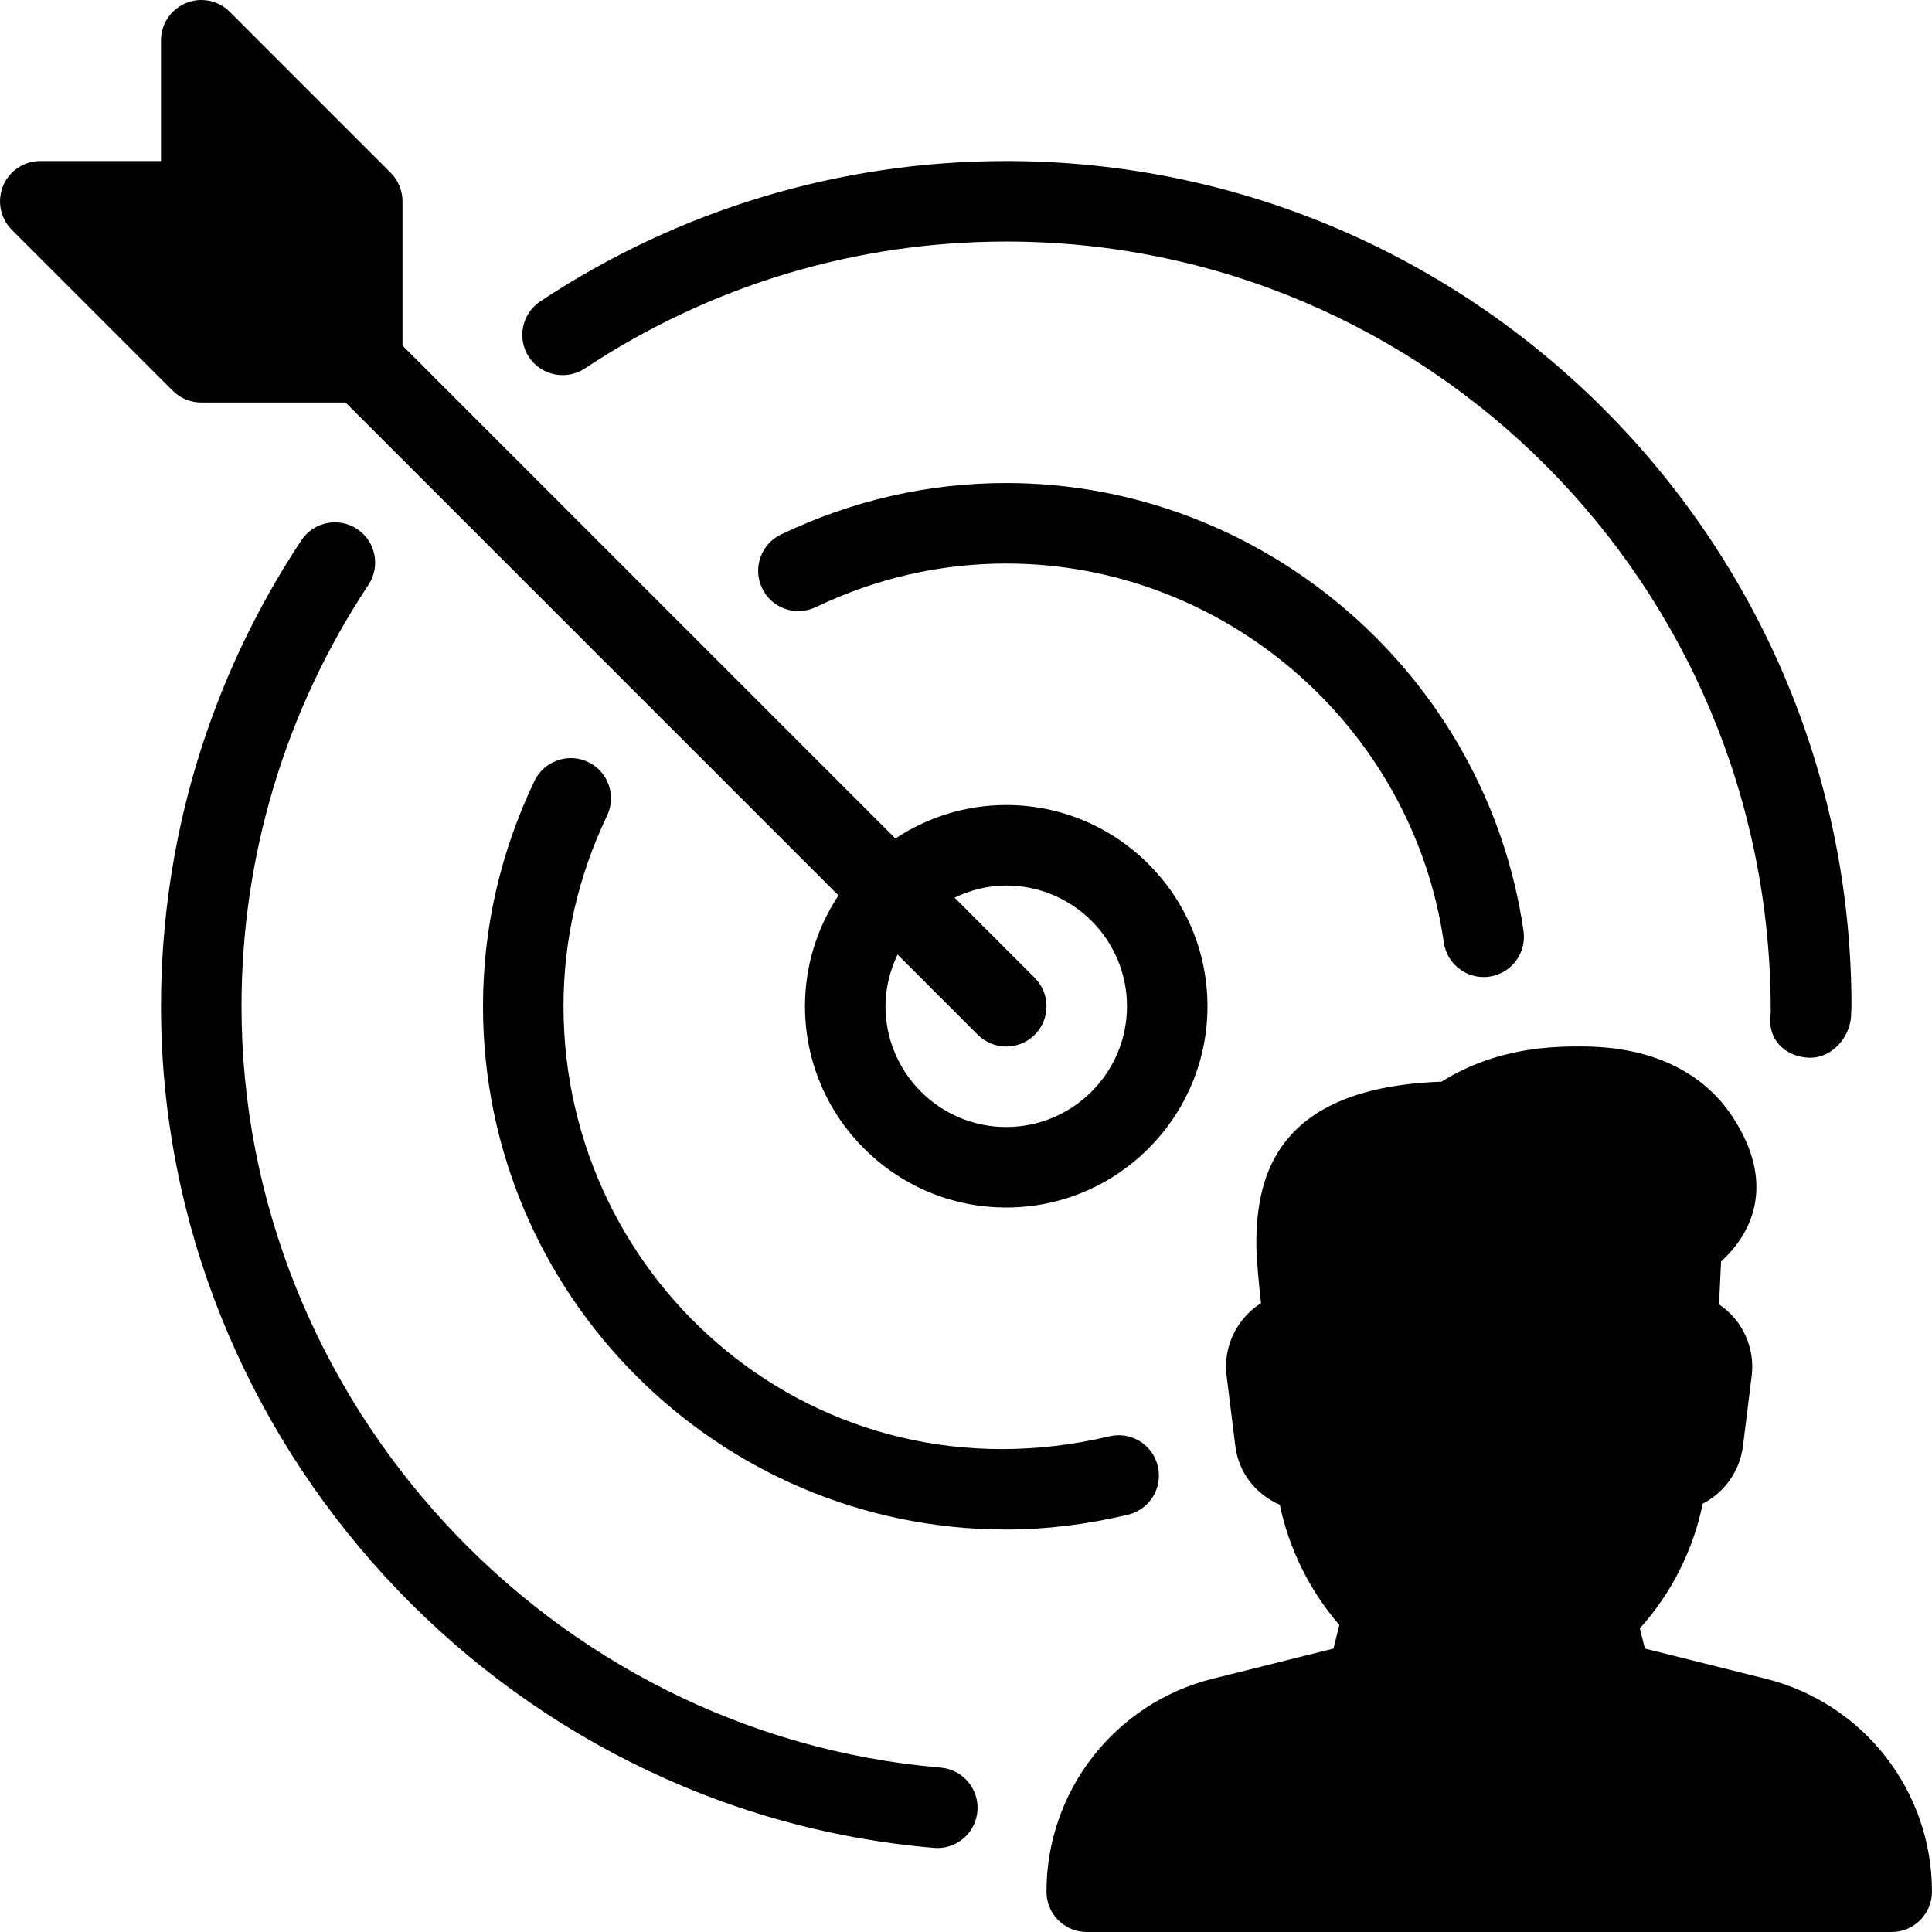
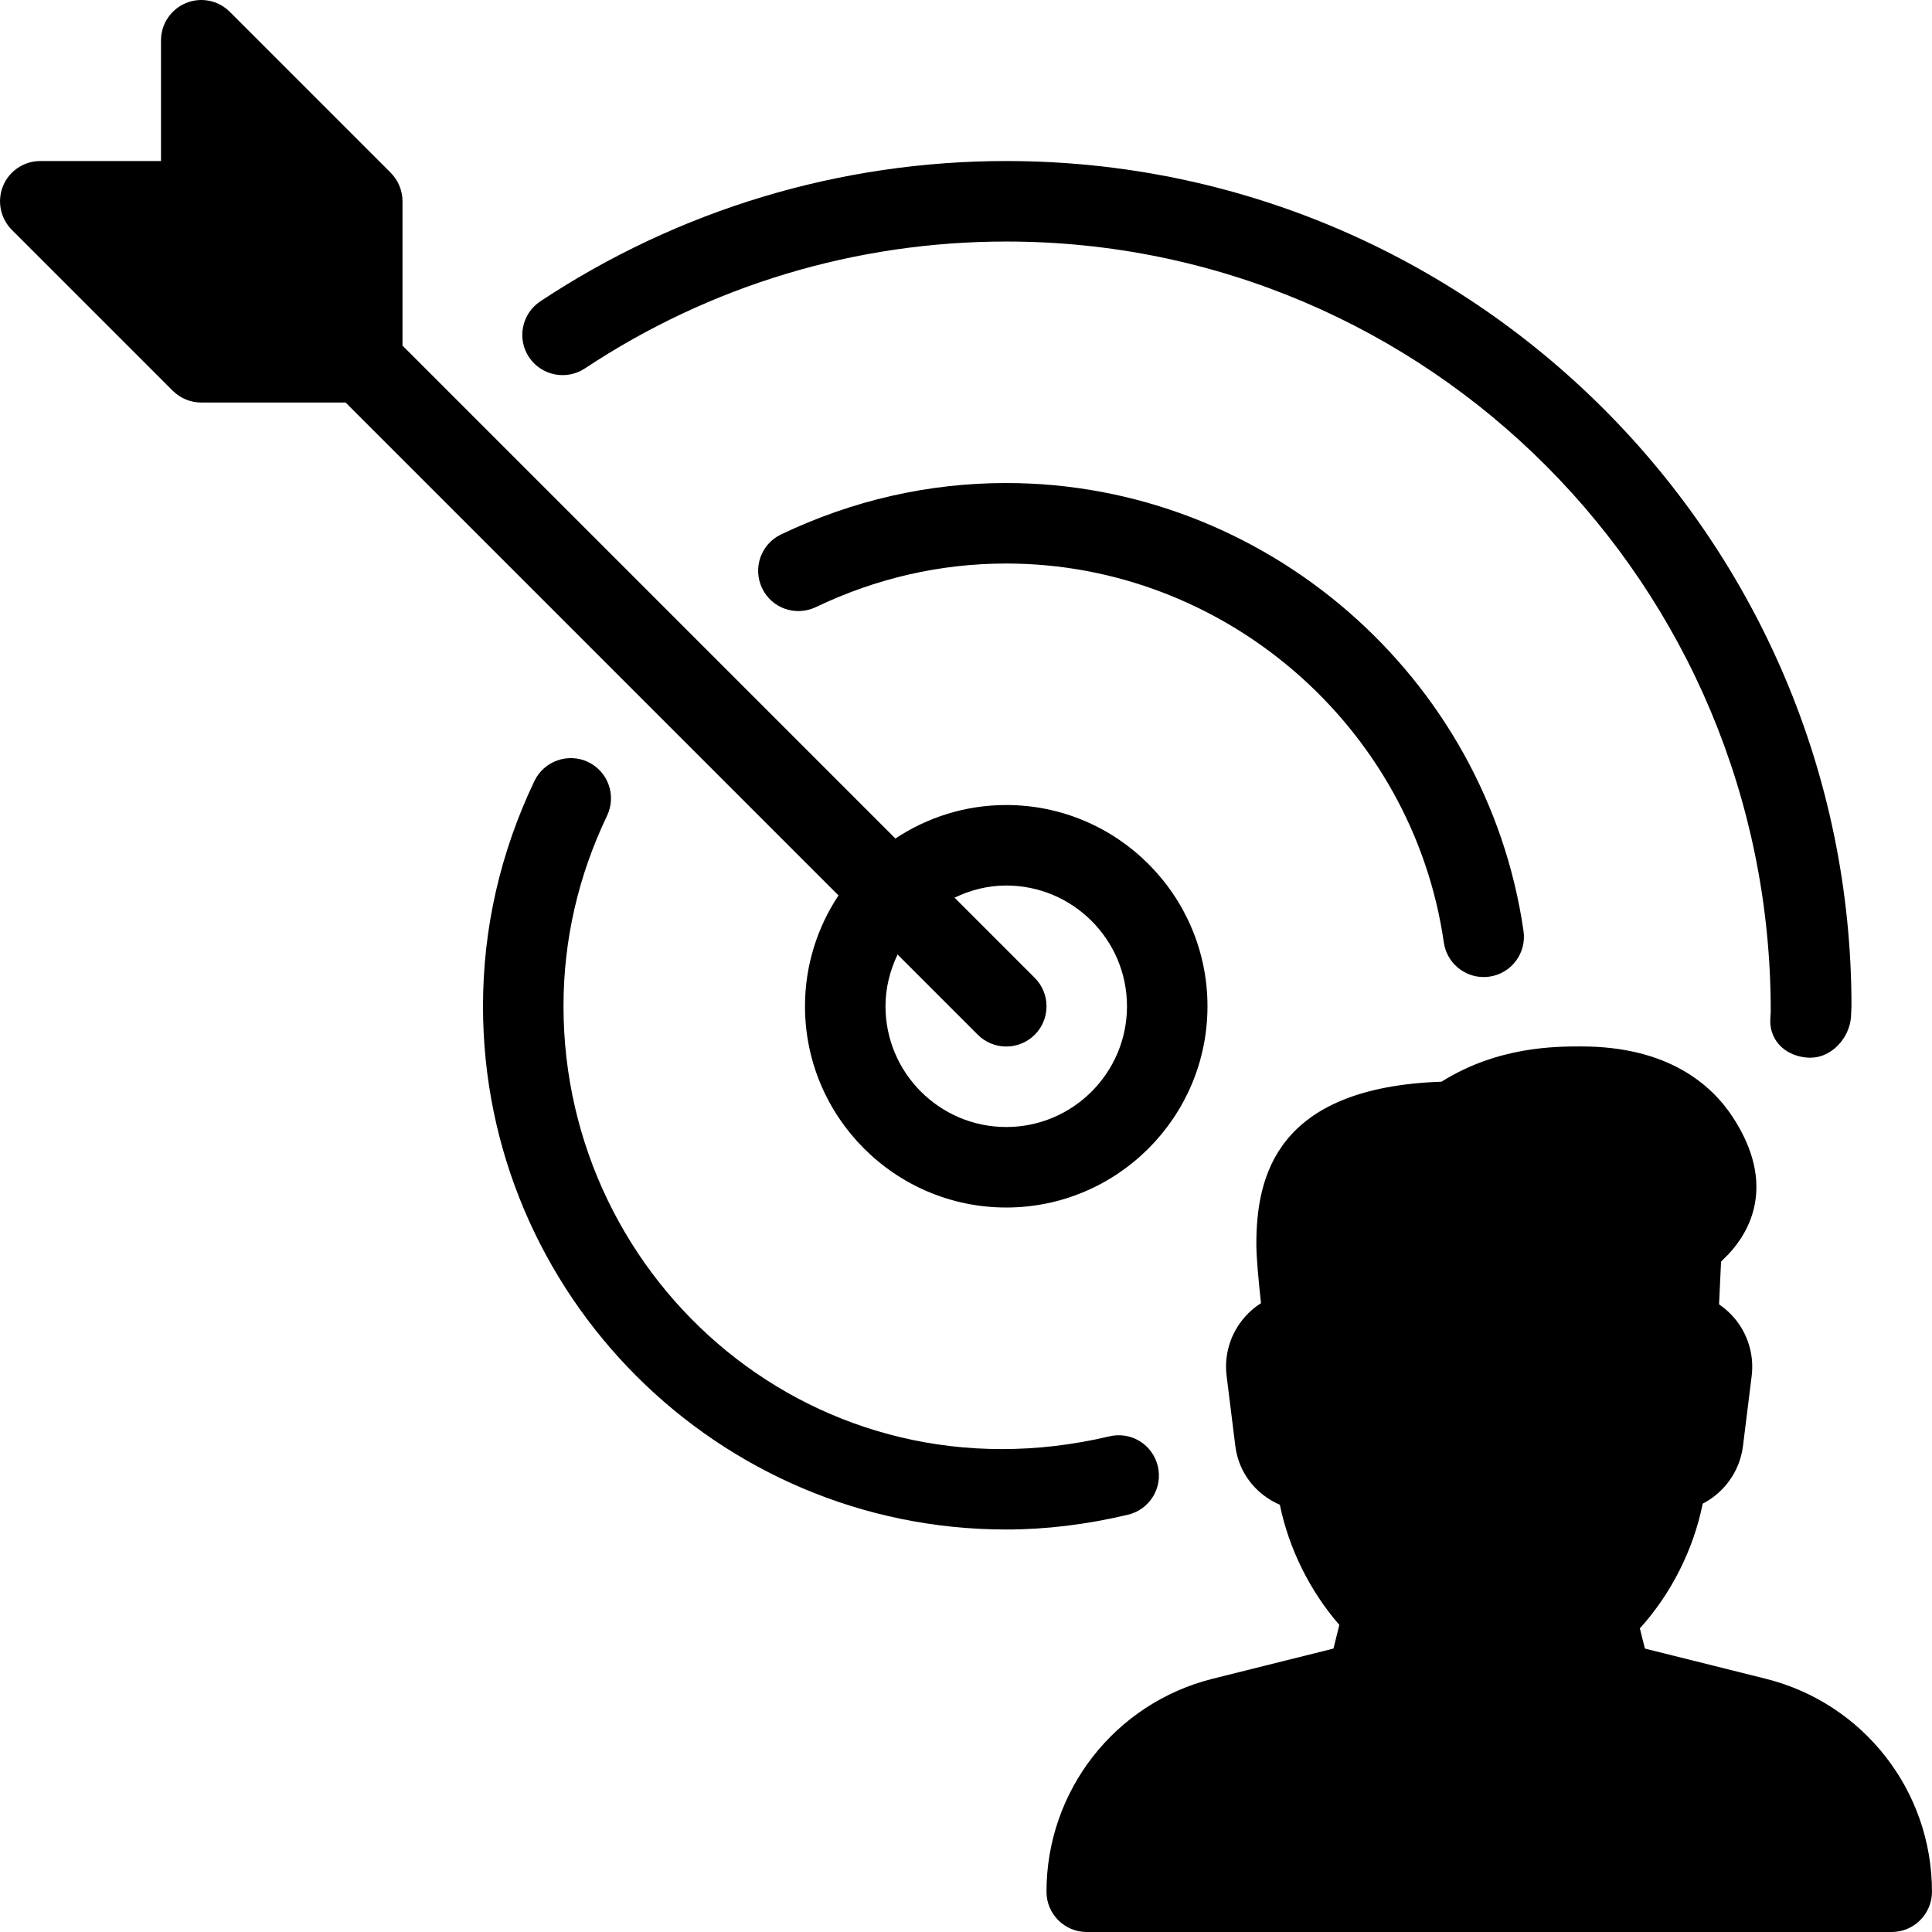
<svg xmlns="http://www.w3.org/2000/svg" fill="#000000" height="800px" width="800px" version="1.1" id="Layer_1" viewBox="0 0 512.009 512.009" xml:space="preserve">
  <g>
    <g>
      <g>
        <path d="M266.669,128.009c-20.672,0-40.747,4.587-59.691,13.632c-5.312,2.539-7.552,8.896-5.013,14.229     c2.539,5.333,8.832,7.552,14.229,5.035c16.021-7.68,33.024-11.563,50.475-11.563c57.856,0,107.712,43.179,115.968,100.437     c0.768,5.312,5.333,9.152,10.539,9.152c0.512,0,1.024-0.021,1.536-0.107c5.824-0.832,9.877-6.229,9.045-12.075     C393.986,179.06,335.042,128.009,266.669,128.009z" />
        <path d="M53.336,106.676h38.251L222.21,237.3c-5.589,8.448-8.875,18.517-8.875,29.376c0,29.397,23.915,53.333,53.333,53.333     c29.419,0,53.333-23.936,53.333-53.333s-23.915-53.333-53.333-53.333c-10.859,0-20.928,3.285-29.376,8.875L106.669,91.593V53.343     c0-2.837-1.131-5.547-3.115-7.552L60.888,3.124C57.837,0.074,53.25-0.844,49.261,0.82s-6.592,5.547-6.592,9.856v32h-32     c-4.309,0-8.213,2.603-9.856,6.592s-0.725,8.576,2.304,11.627l42.667,42.667C47.789,105.546,50.498,106.676,53.336,106.676z      M237.869,252.959l21.248,21.248c2.091,2.091,4.821,3.136,7.552,3.136c2.731,0,5.461-1.045,7.552-3.115     c4.16-4.16,4.16-10.923,0-15.083l-21.248-21.248c4.16-2.005,8.768-3.221,13.696-3.221c17.643,0,32,14.357,32,32     c0,17.643-14.357,32-32,32c-17.643,0-32-14.357-32-32C234.669,261.748,235.885,257.14,237.869,252.959z" />
        <path d="M154.989,97.652c33.195-22.016,71.808-33.643,111.68-33.643c111.744,0,202.667,90.923,202.603,204.011     c-0.021,0.192-0.128,2.197-0.128,2.389c-0.085,5.781,4.48,9.664,10.261,9.899h0.384c5.611,0,10.368-5.205,10.752-10.837     c0.021-0.235,0.128-2.56,0.128-2.795c0-123.52-100.48-224-224-224c-44.053,0-86.763,12.864-123.477,37.184     c-4.907,3.264-6.251,9.877-3.008,14.784C143.469,99.572,150.104,100.874,154.989,97.652z" />
        <path d="M467.949,444.895l-32.021-8l-1.344-5.355c8.32-9.173,14.208-20.885,16.661-33.045c5.696-2.944,9.813-8.533,10.667-15.253     l2.304-18.56c0.704-5.632-1.024-11.307-4.757-15.573c-1.152-1.323-2.453-2.453-3.883-3.435l0.533-11.328l1.941-1.941     c5.504-5.845,12.928-18.325,1.173-36.331c-5.589-8.555-17.109-18.752-40.192-18.752c-6.784,0-22.123,0-37.013,9.344     c-43.904,1.536-49.067,25.195-49.067,43.072c0,3.52,0.619,10.112,1.237,15.616c-1.579,1.003-3.051,2.24-4.288,3.669     c-3.797,4.309-5.547,10.005-4.821,15.659l2.304,18.56c0.875,6.955,5.291,12.715,11.797,15.552     c2.389,11.627,7.979,22.891,15.765,31.829l-1.557,6.272l-32.021,8c-25.899,6.485-44.032,29.696-44.032,56.448     c0,5.888,4.779,10.667,10.667,10.667h213.333c5.888,0,10.667-4.8,10.667-10.688C512.002,474.591,493.869,451.38,467.949,444.895z     " />
        <path d="M306.84,388.575c-1.365-5.739-7.061-9.301-12.864-7.915c-77.397,18.304-144.64-40.469-144.64-114.005     c0-17.472,3.883-34.453,11.541-50.475c2.539-5.333,0.299-11.691-5.013-14.229c-5.291-2.539-11.691-0.277-14.229,5.013     c-9.045,18.965-13.632,39.04-13.632,59.712c0,76.459,62.208,138.667,138.667,138.667c10.496,0,21.355-1.323,32.277-3.925     C304.664,400.052,308.205,394.314,306.84,388.575z" />
-         <path d="M249.304,468.447c-103.915-8.832-185.301-97.451-185.301-201.771c0-39.829,11.627-78.464,33.643-111.701     c3.243-4.907,1.899-11.541-3.008-14.784c-4.885-3.221-11.52-1.92-14.784,3.008c-24.32,36.736-37.184,79.445-37.184,123.477     c0,115.307,89.984,213.291,204.843,223.04c0.299,0.021,0.597,0.043,0.917,0.043c5.483,0,10.133-4.203,10.603-9.771     C259.522,474.122,255.17,468.959,249.304,468.447z" />
      </g>
    </g>
  </g>
</svg>